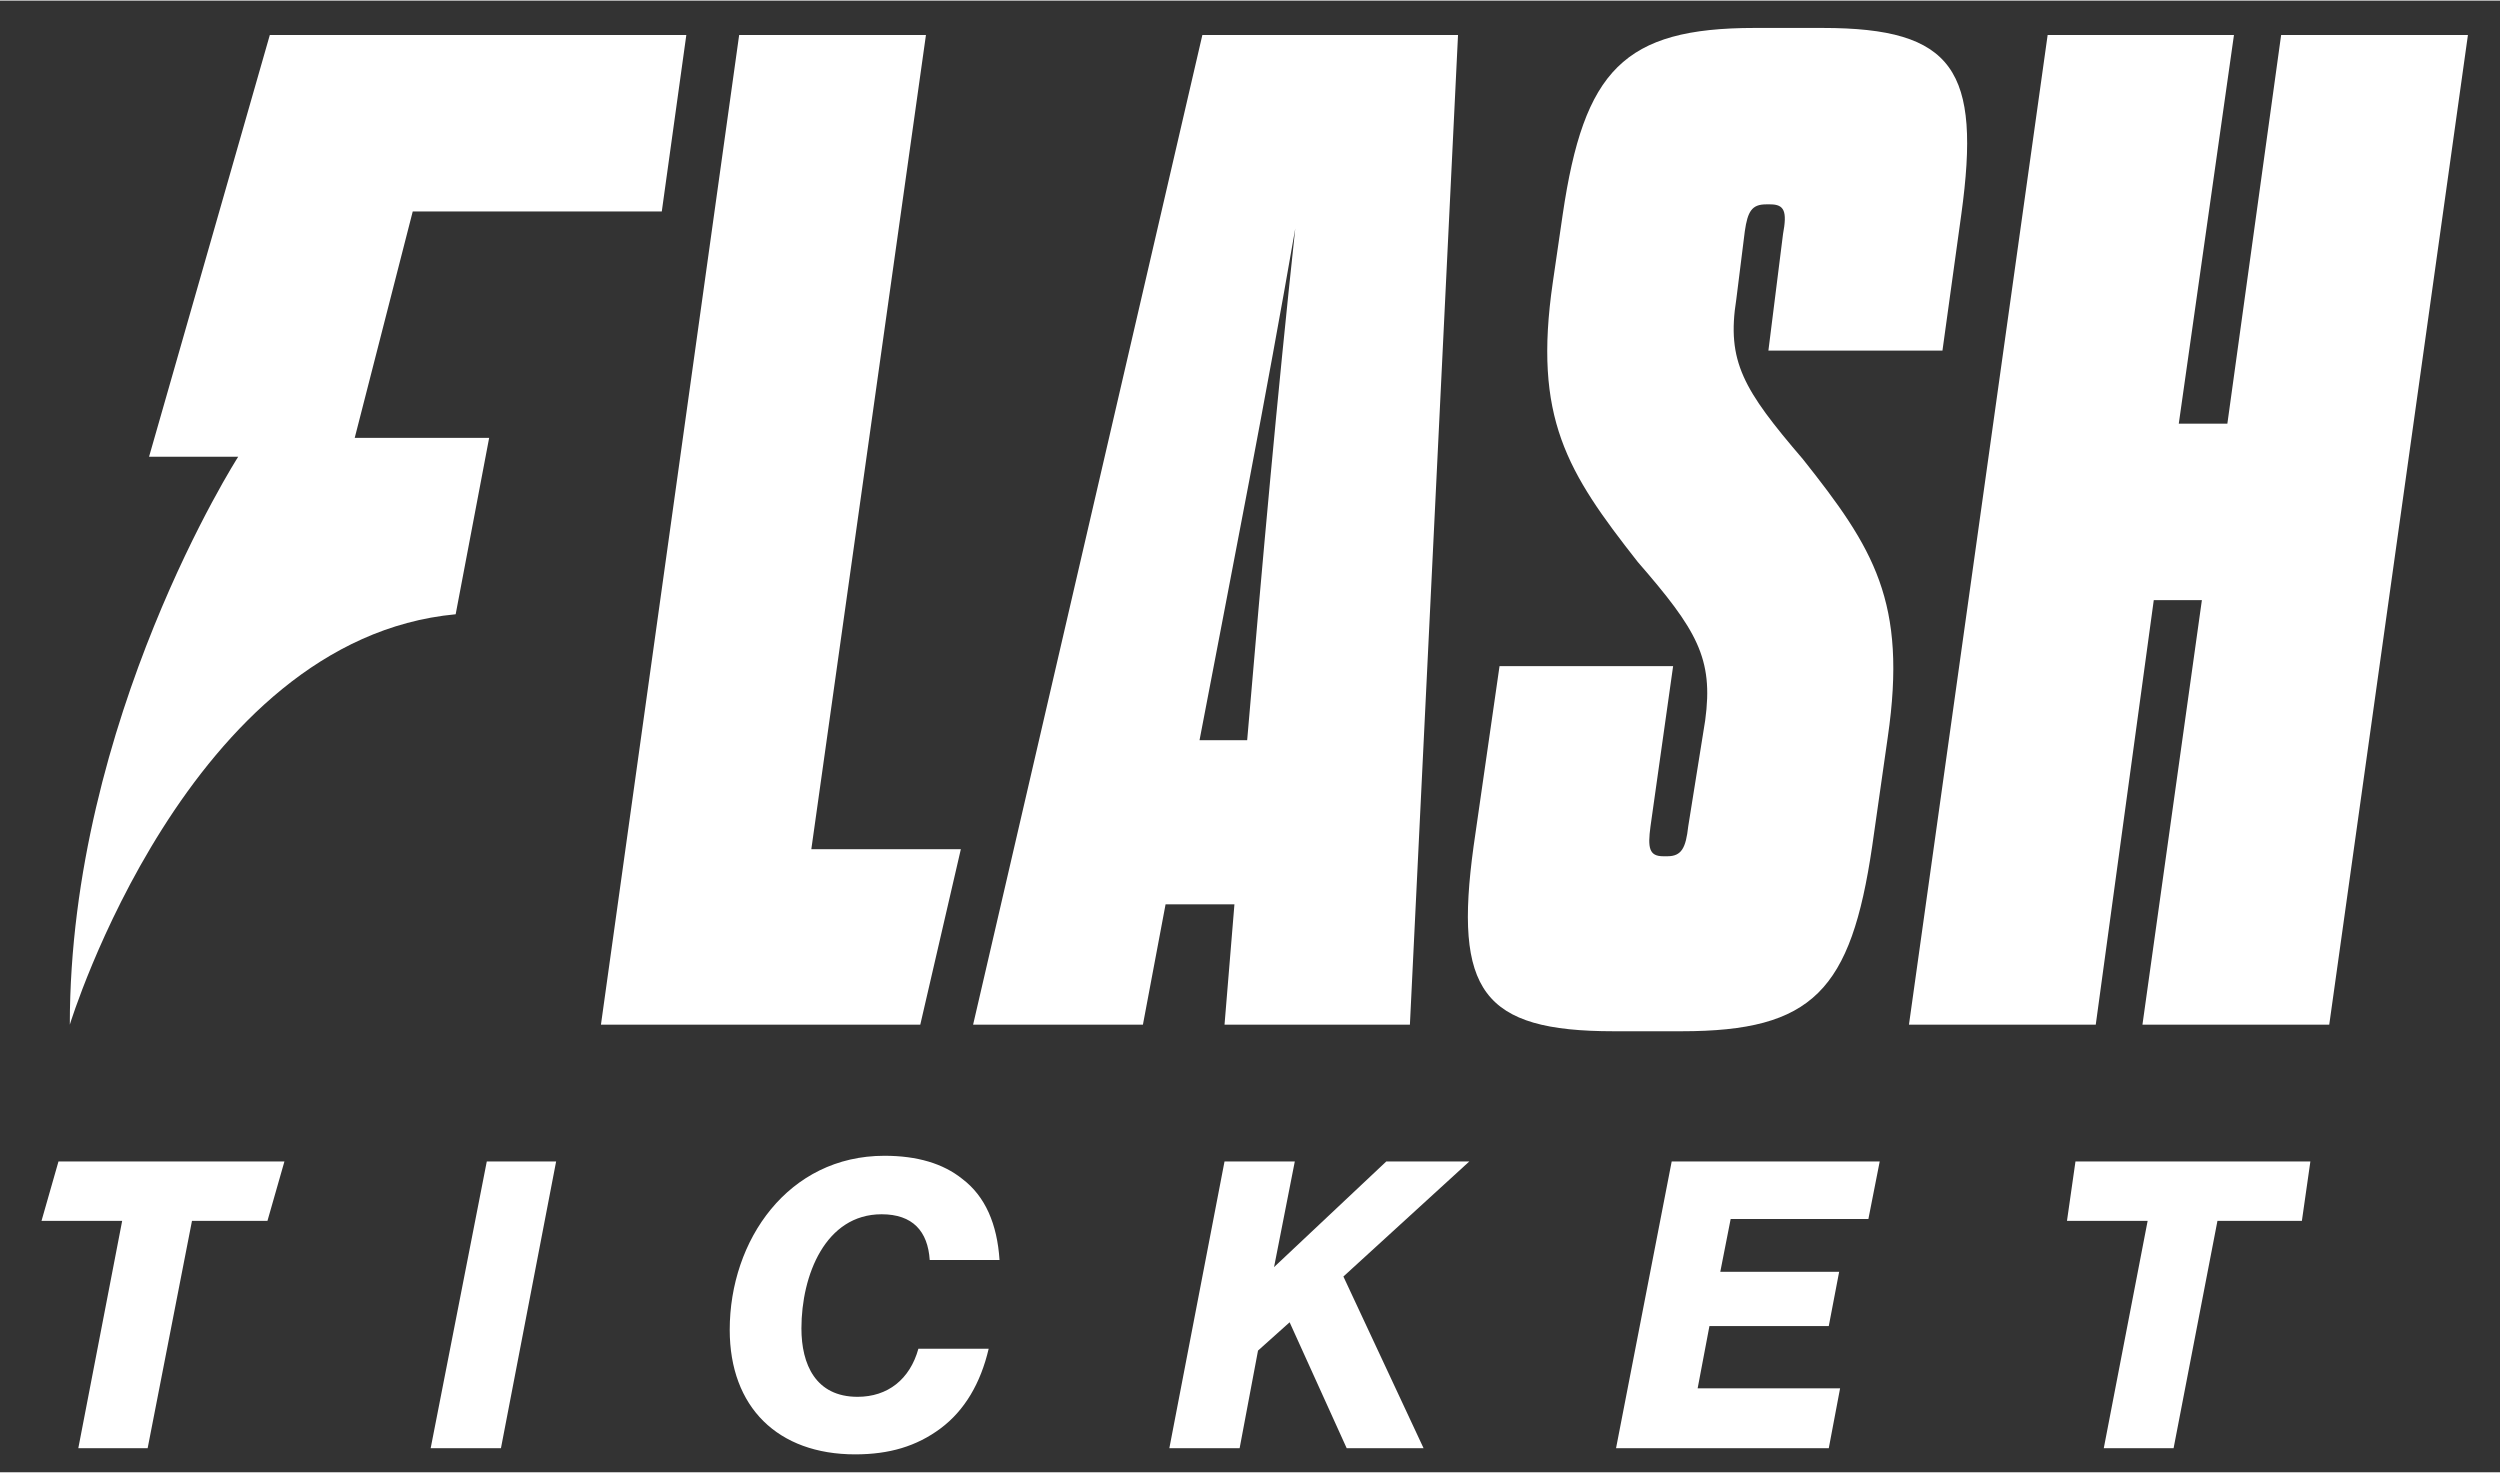
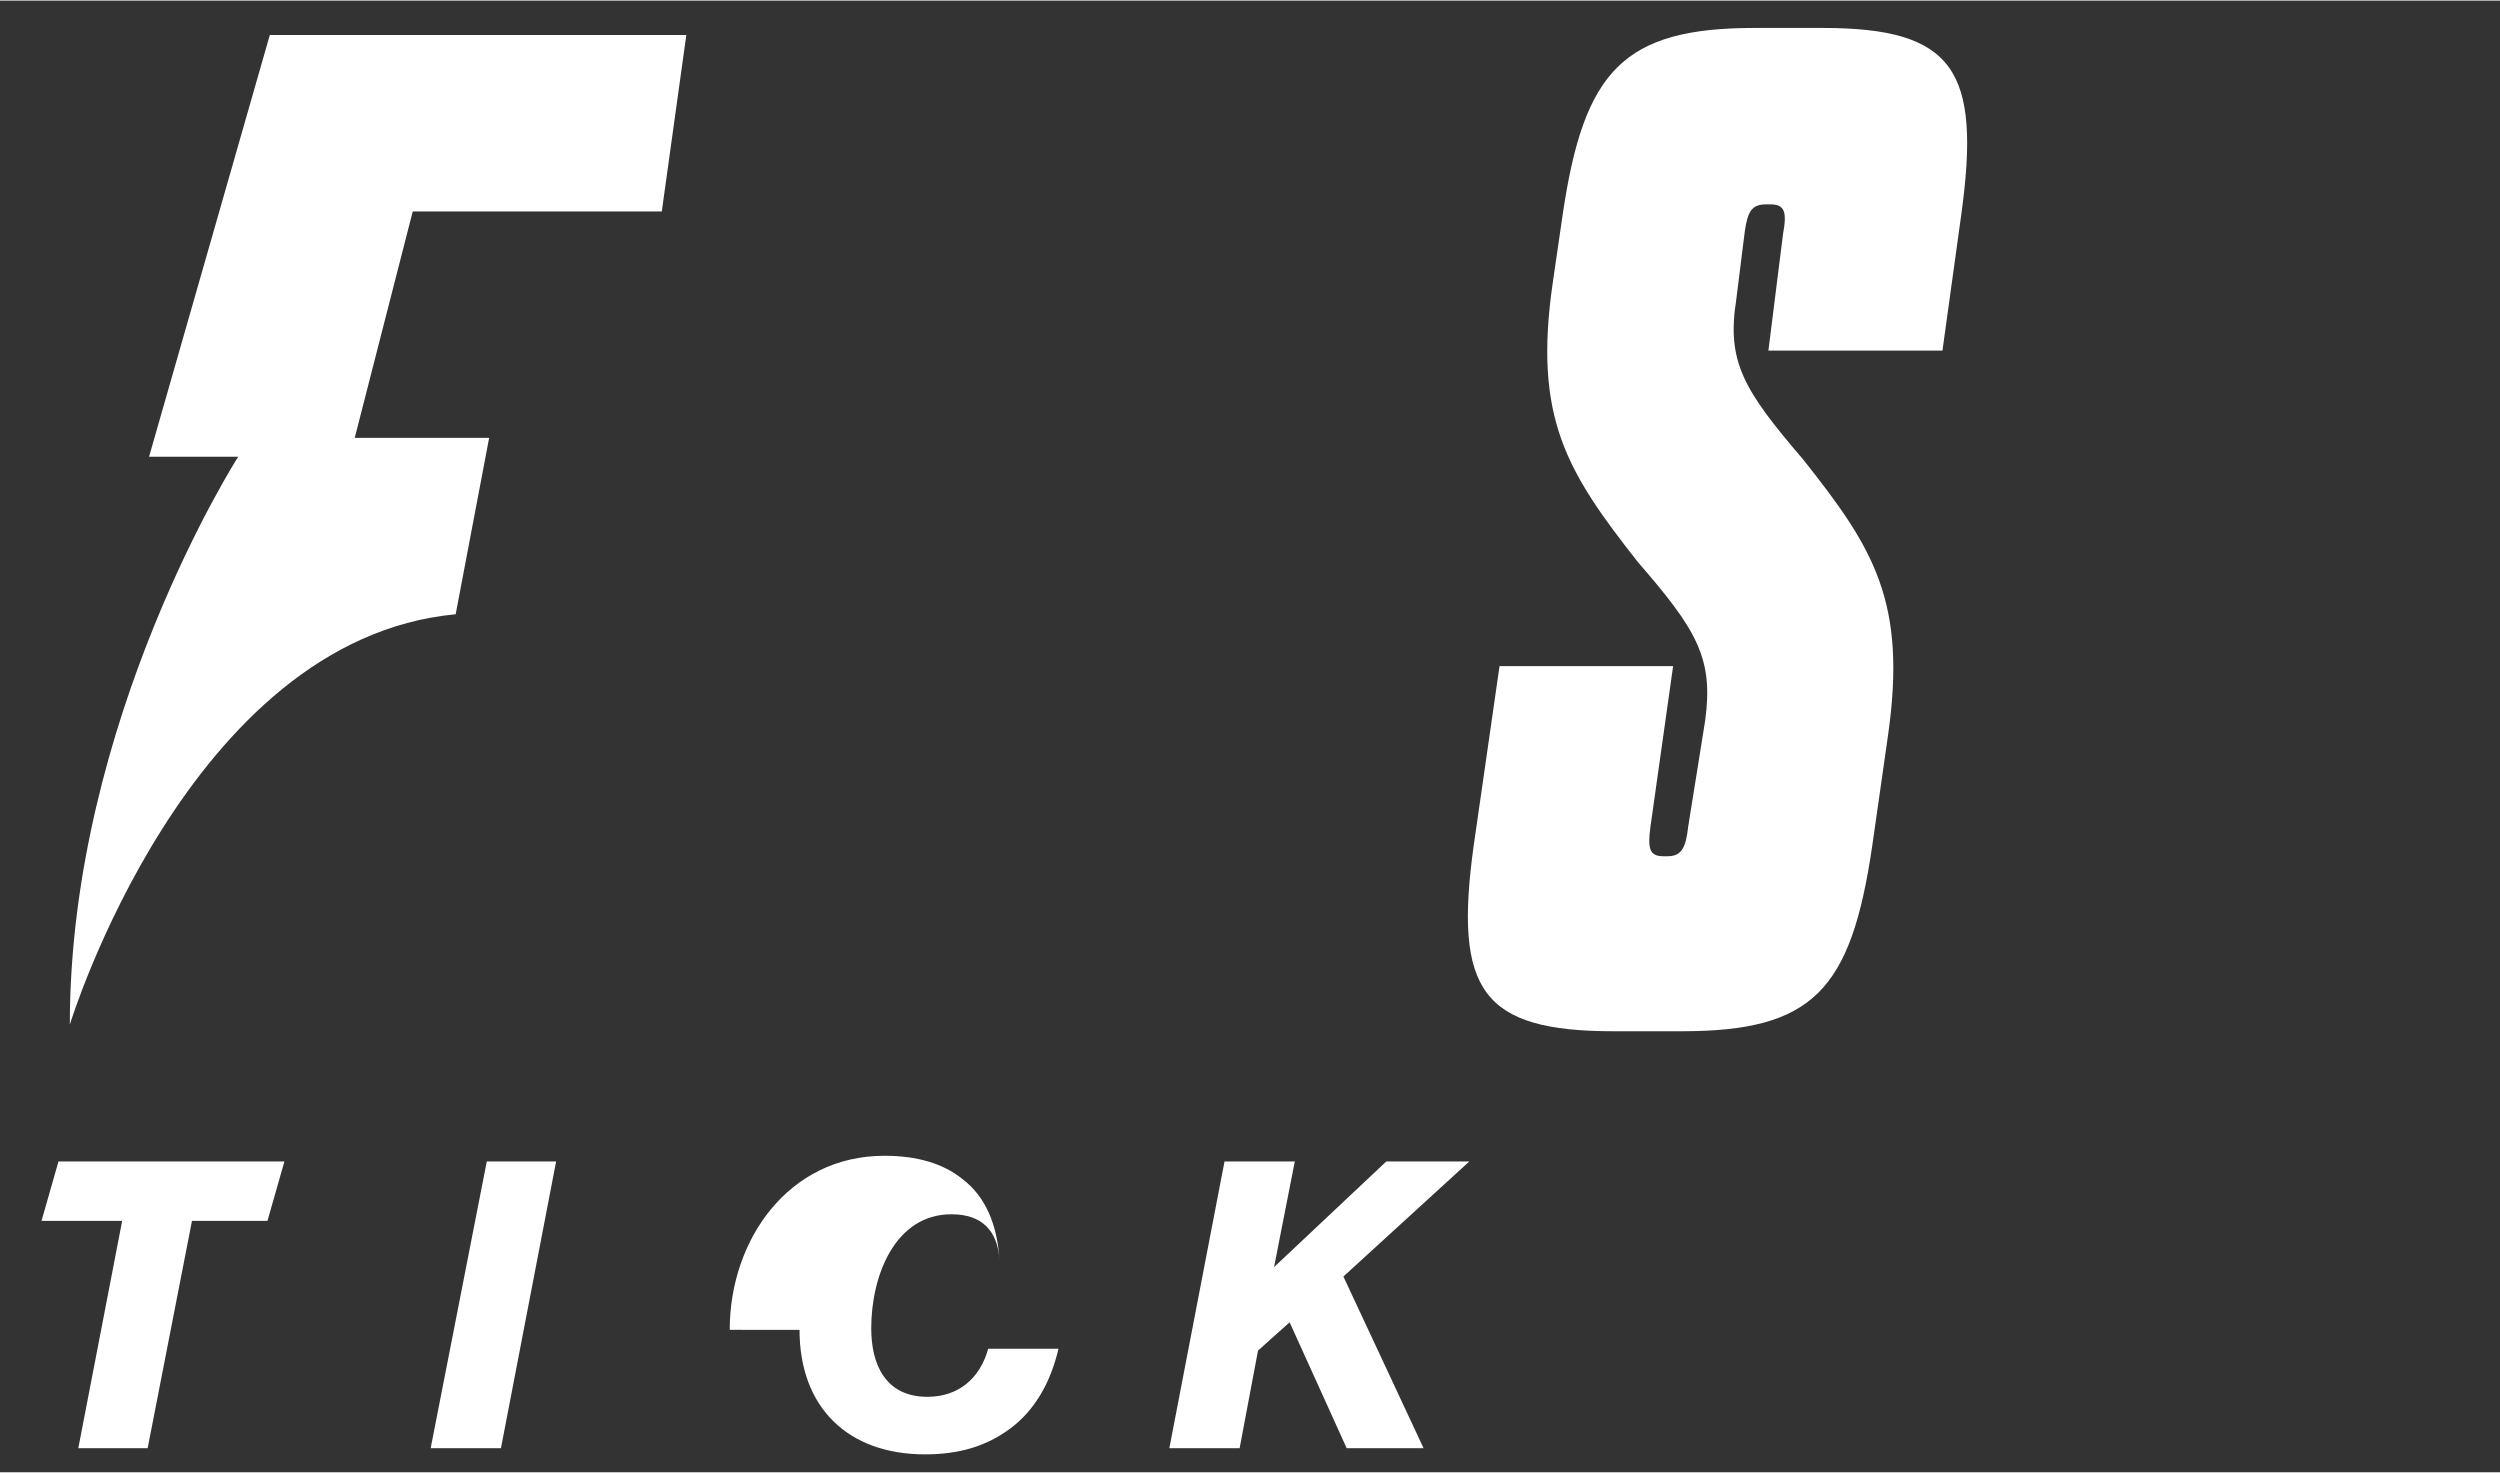
<svg xmlns="http://www.w3.org/2000/svg" version="1.2" viewBox="0 0 530 312" width="516" height="304">
  <rect x="0" y="0" width="530" height="312" fill="#333333" stroke="none" />
  <title>LOGO-B</title>
  <style>
		.s0 { fill: #ffffff } 
	</style>
  <g id="&lt;Group&gt;">
    <g id="&lt;Group&gt;">
      <g id="&lt;Group&gt;">
-         <path id="&lt;Compound Path&gt;" class="s0" d="m156.7 7.3h39.6l-24.3 172.6h31.7l-8.6 37.2h-67.7z" />
-         <path id="&lt;Compound Path&gt;" fill-rule="evenodd" class="s0" d="m261.7 191.6h-14.6l-4.8 25.5h-36l48.6-209.8h54.2l-10.2 209.8h-39.3zm-7.4-34.8h10.1c3.3-38.7 6.3-72.2 10.2-108.5-6.3 36.3-12.9 69.8-20.3 108.5z" />
-         <path id="&lt;Compound Path&gt;" class="s0" d="m404.7 217.1l29.4-209.8h39.5l-11.7 82.4h10.3l11.4-82.4h39.6l-29.4 209.8h-39.6l12.6-90h-10.2l-12.3 90z" />
        <path id="&lt;Path&gt;" class="s0" d="m140.3 44.7l5.2-37.4h-88.3l-25.6 89.4h18.9c0 0-35.7 55.7-35.7 120.4 0 0 25-81.7 81.8-87l7.1-37.4h-28.5l12.3-48z" />
        <path id="&lt;Path&gt;" class="s0" d="m386.4 5.8h-14.4c-27.8 0-36.2 9-40.7 39.5l-2.1 14.4c-4.2 28.8 3 40.2 18 59.3 12.5 14.4 16.1 20.4 14.3 33.6l-3.6 22.5c-0.5 4.5-1.4 6.3-4.4 6.3h-0.9c-3 0-3.3-1.8-2.7-6.3l4.8-34h-36.8l-5.5 38.2c-4.2 30.6 1.8 39.2 29.7 39.2h14.4c27.8 0 35.9-8.6 40.4-39.2l3.3-23.1c4.2-28.8-3-40.1-18-59-12.6-14.7-16.2-20.7-14.1-33.9l1.8-14.4c0.6-4.2 1.5-5.7 4.5-5.7h0.9c3 0 3.6 1.5 2.7 6.3l-3.1 24.7h36.9l4-28.9c4.2-30.5-1.5-39.5-29.4-39.5z" />
      </g>
    </g>
    <g id="&lt;Group&gt;">
      <path id="&lt;Compound Path&gt;" class="s0" d="m25.9 258.7h-17.1l3.6-12.6h47.9l-3.6 12.6h-16l-9.4 48.2h-14.7z" />
      <path id="&lt;Compound Path&gt;" class="s0" d="m103.2 246.1h14.7l-11.7 60.8h-14.9z" />
-       <path id="&lt;Compound Path&gt;" class="s0" d="m154.7 281.8c0-19 12.4-36.9 32.8-36.9q10.4 0 16.5 4.9c4.9 3.7 7.4 9.6 7.9 17.2h-14.8c-0.4-6.1-3.6-9.7-10.2-9.7-11.9 0-17 12.9-17 24.2 0 7.6 3 14.5 11.9 14.5 6.4 0 11.1-3.7 12.9-10.2h14.9c-1.7 7.3-5.1 13.1-10.2 16.9-5.1 3.8-10.9 5.5-18.1 5.5-16.4 0-26.6-10-26.6-26.4z" />
+       <path id="&lt;Compound Path&gt;" class="s0" d="m154.7 281.8c0-19 12.4-36.9 32.8-36.9q10.4 0 16.5 4.9c4.9 3.7 7.4 9.6 7.9 17.2c-0.4-6.1-3.6-9.7-10.2-9.7-11.9 0-17 12.9-17 24.2 0 7.6 3 14.5 11.9 14.5 6.4 0 11.1-3.7 12.9-10.2h14.9c-1.7 7.3-5.1 13.1-10.2 16.9-5.1 3.8-10.9 5.5-18.1 5.5-16.4 0-26.6-10-26.6-26.4z" />
      <path id="&lt;Compound Path&gt;" class="s0" d="m273.4 280.2l-6.7 6-3.9 20.7h-14.9l11.7-60.8h14.9l-4.4 22.4 23.8-22.4h17.6l-26.7 24.4 17 36.4h-16.3z" />
-       <path id="&lt;Compound Path&gt;" class="s0" d="m354.4 246.1h44.1l-2.4 12.2h-29.2l-2.2 11.2h25.2l-2.2 11.5h-25.3l-2.5 13.2h30.2l-2.4 12.7h-45.1z" />
-       <path id="&lt;Compound Path&gt;" class="s0" d="m455.3 258.7h-17.1l1.8-12.6h49.8l-1.8 12.6h-17.9l-9.3 48.2h-14.8z" />
    </g>
  </g>
</svg>